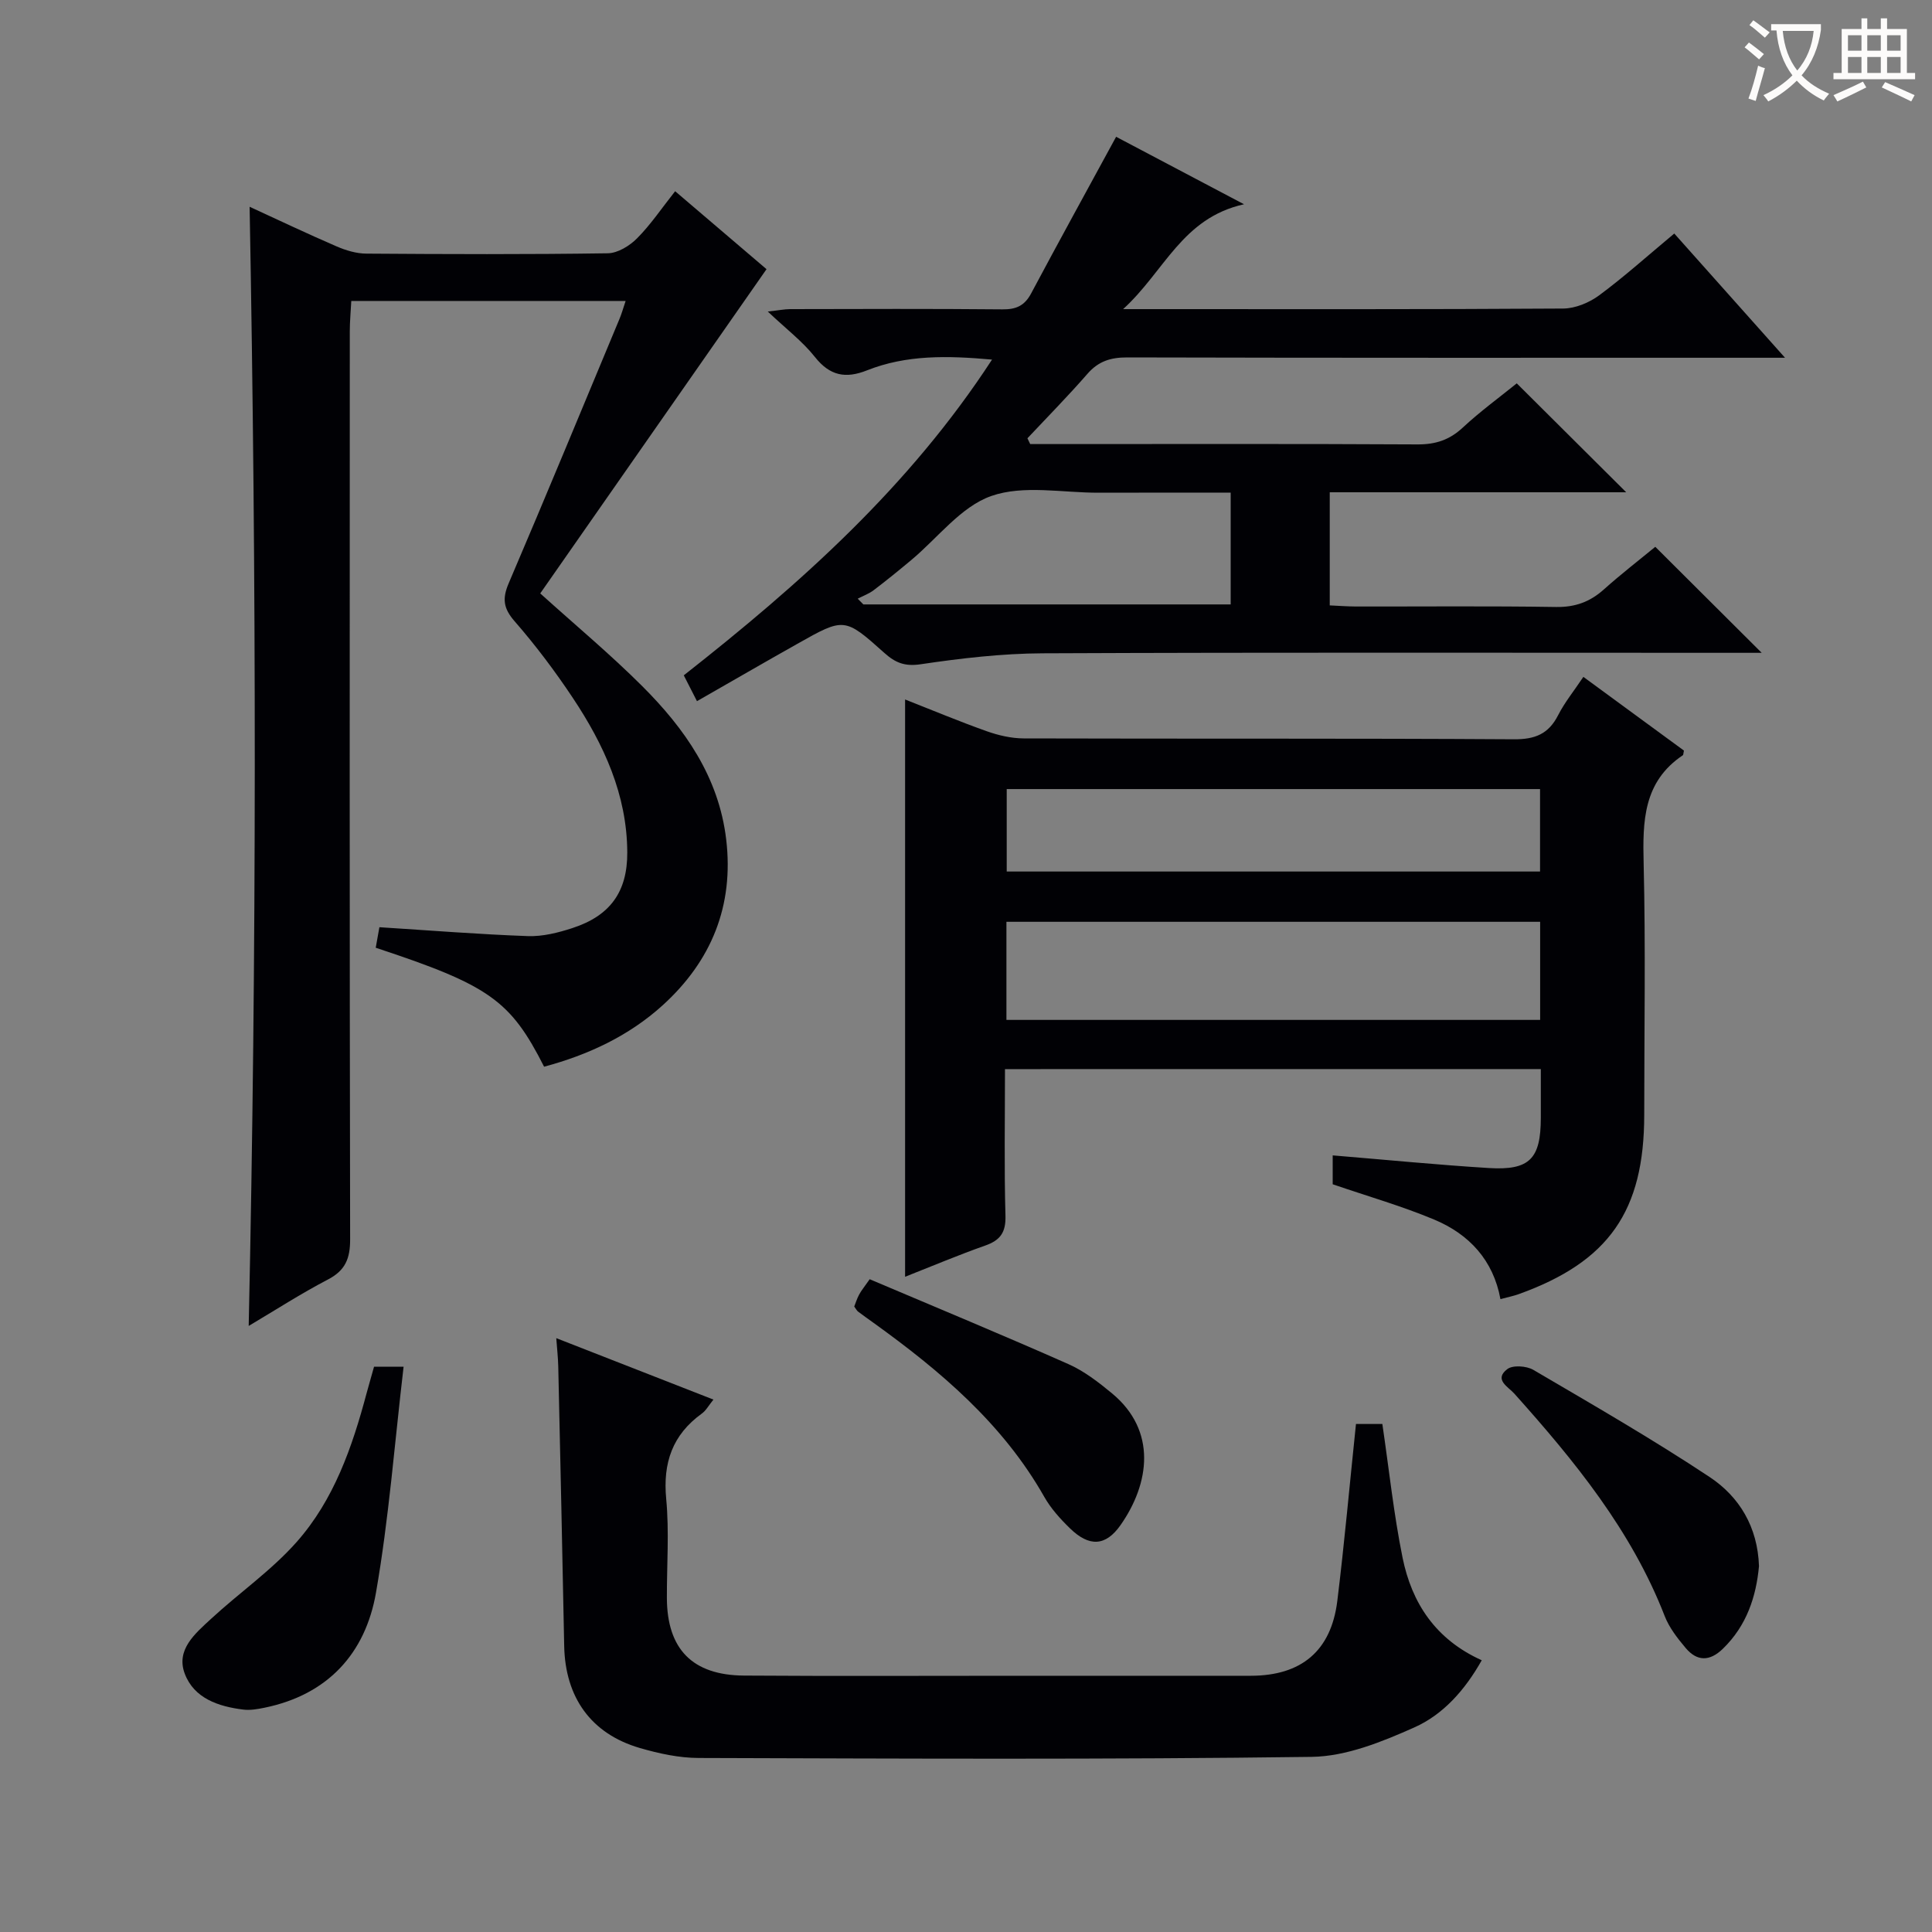
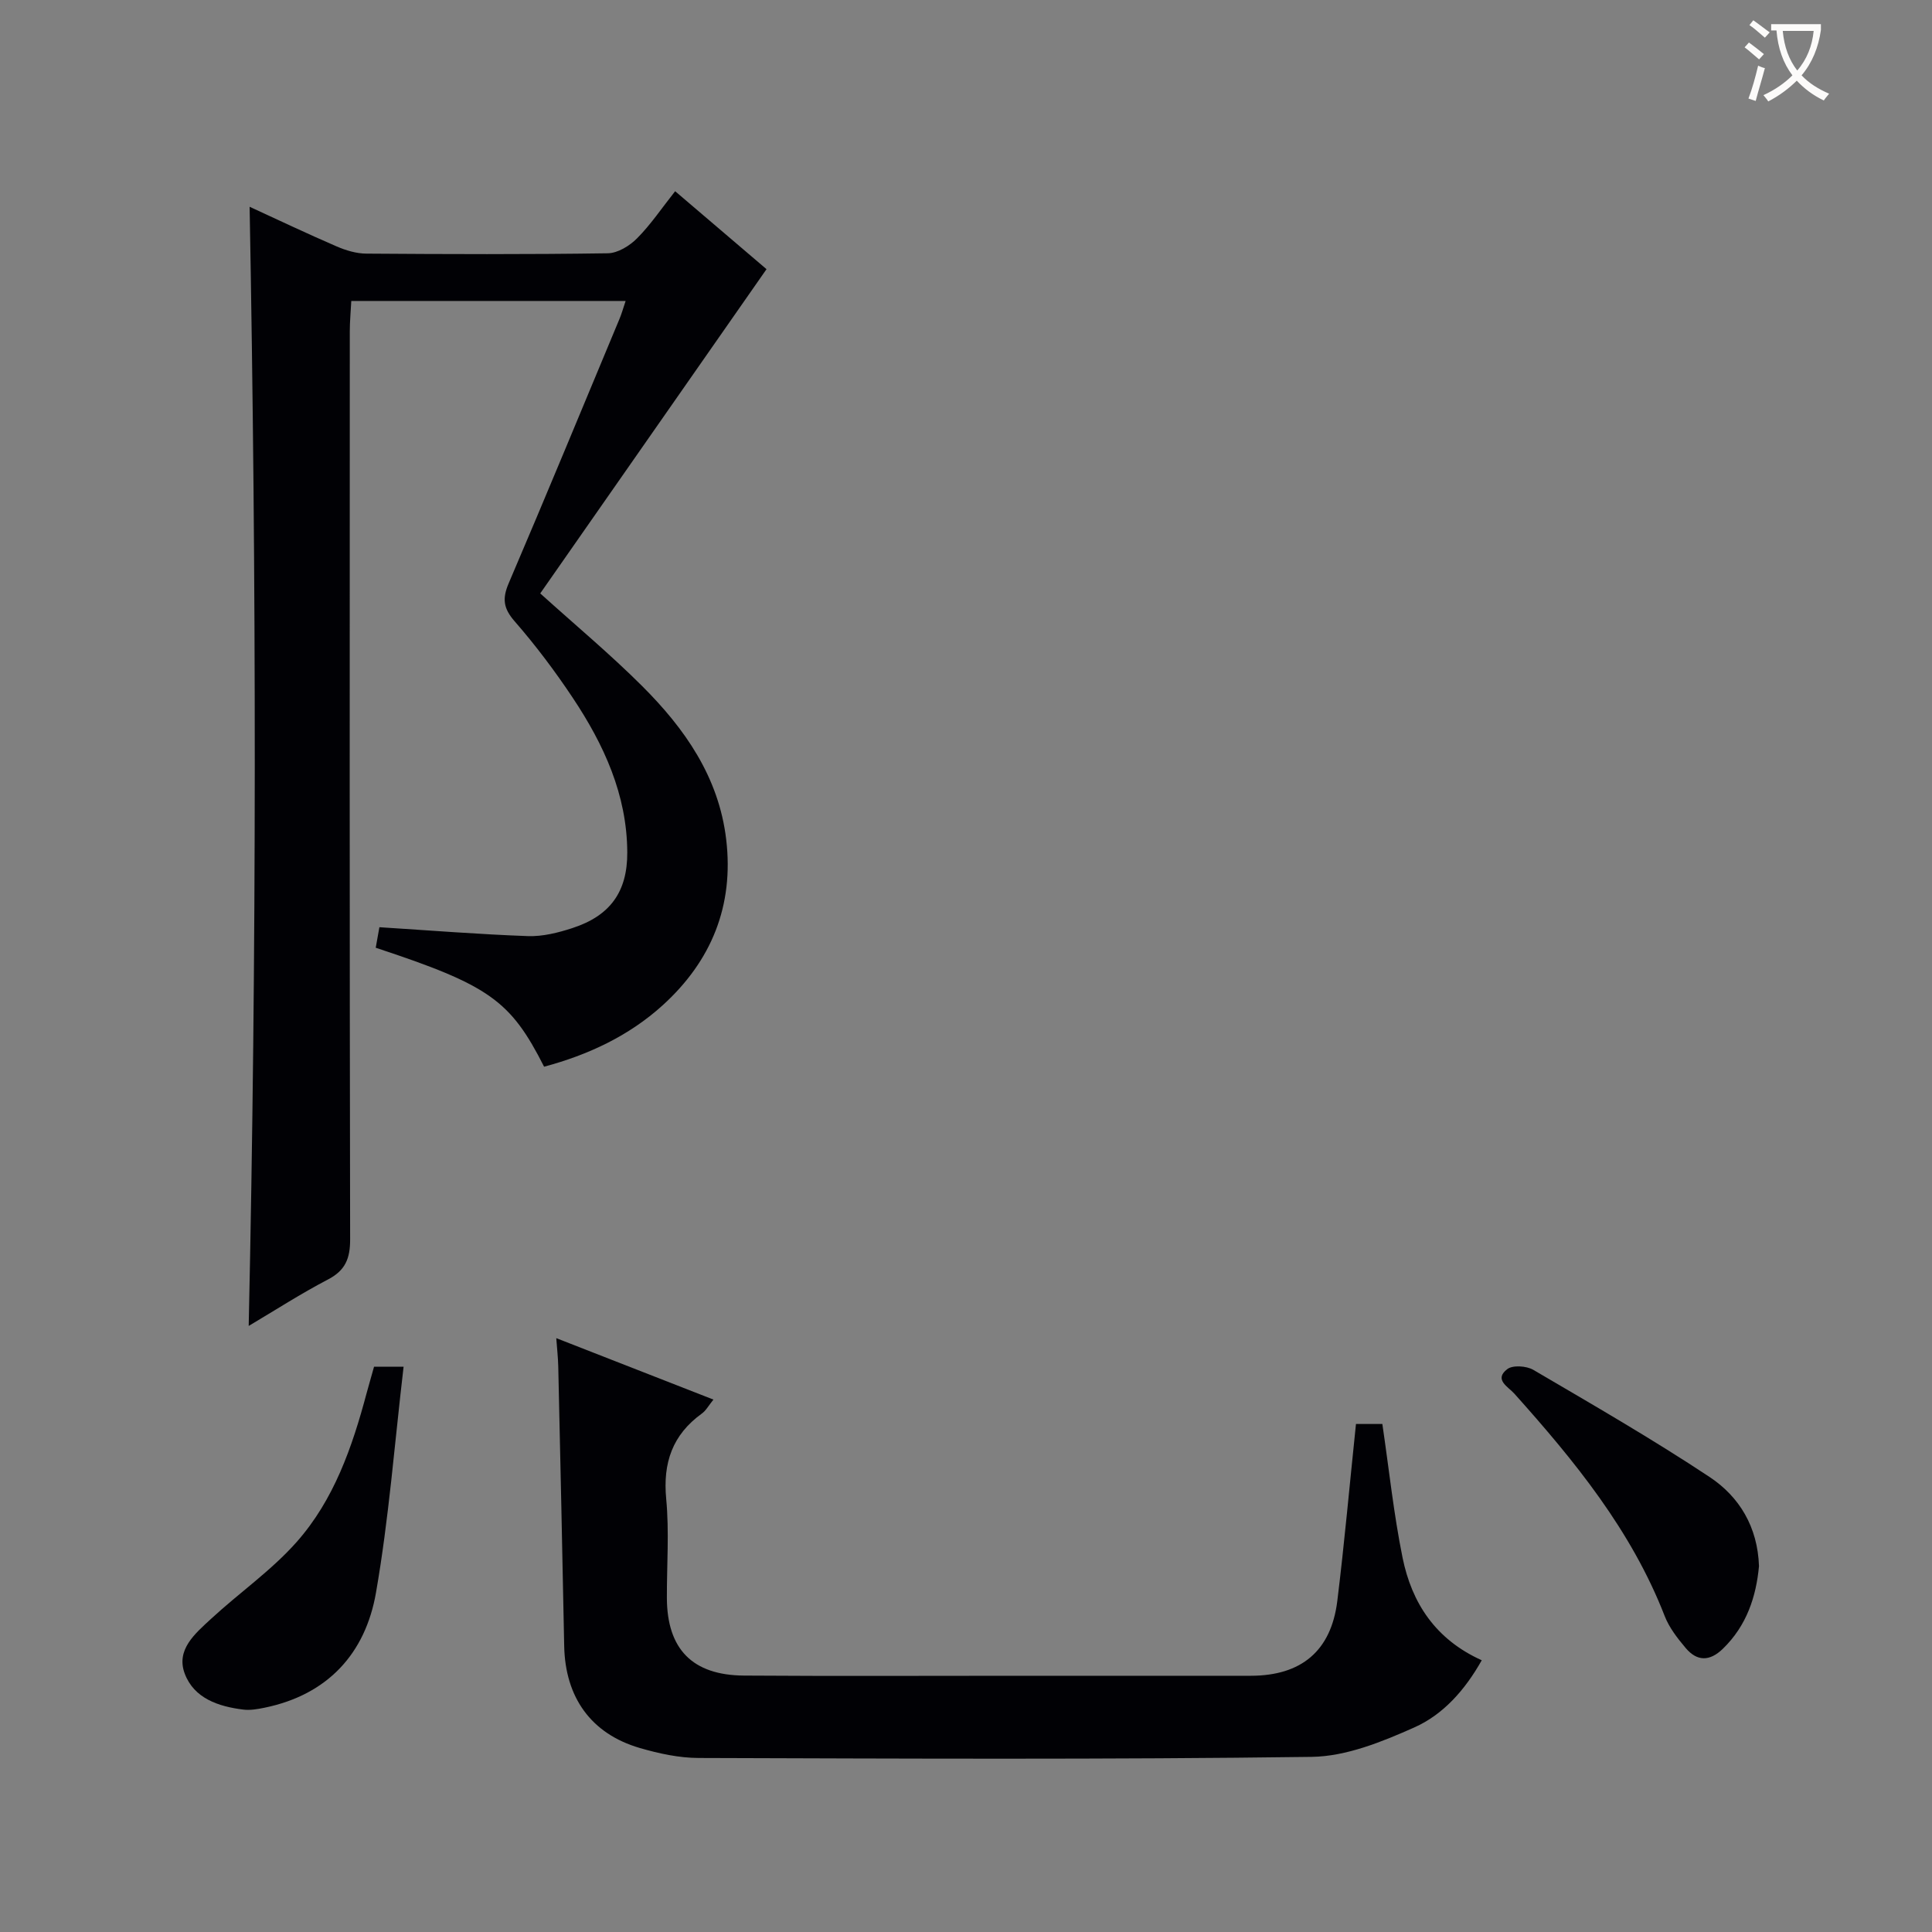
<svg xmlns="http://www.w3.org/2000/svg" enable-background="new 0 0 400 400" viewBox="0 0 400 400">
  <rect x="0" y="0" width="400" height="400" fill="#808080" stroke="none" />
  <g fill="#010105">
    <path d="m129.53 62.31c-19.23 0-37.7 0-56.8 0-.11 2.18-.31 4.25-.31 6.33-.02 62.65-.05 125.3.07 187.95.01 3.96-.98 6.44-4.6 8.32-5.56 2.9-10.84 6.31-16.4 9.61 1.68-77.46 1.61-154.44.19-231.71 5.96 2.74 11.93 5.58 18 8.2 1.92.83 4.1 1.49 6.17 1.5 16.66.12 33.33.18 49.98-.07 2.07-.03 4.53-1.54 6.07-3.1 2.8-2.81 5.04-6.16 7.88-9.75 6.62 5.65 13.14 11.21 18.92 16.14-15.83 22.68-31.42 45.01-46.85 67.13 7.4 6.68 14.55 12.64 21.11 19.19 8.84 8.82 15.86 18.84 17.39 31.74 1.63 13.73-3.06 25.18-13.15 34.34-7 6.35-15.44 10.28-24.55 12.72-6.97-13.75-11.36-16.87-34.86-24.63.28-1.57.58-3.23.76-4.25 10.59.67 20.65 1.48 30.73 1.84 3.07.11 6.29-.7 9.25-1.67 7.79-2.54 11.38-7.5 11.34-15.66-.05-11.93-4.84-22.32-11.27-31.98-3.68-5.53-7.7-10.88-12.06-15.88-2.33-2.68-2.58-4.68-1.22-7.86 7.77-18.17 15.31-36.45 22.92-54.69.44-1.03.74-2.12 1.29-3.76z" />
-     <path d="m208.07 221.35c0 10.4-.18 20.38.1 30.34.1 3.46-1.06 5.09-4.19 6.19-5.46 1.92-10.8 4.18-16.59 6.46 0-39.93 0-79.4 0-119.52 5.62 2.21 11.19 4.54 16.87 6.56 2.44.87 5.12 1.49 7.7 1.5 33.83.1 67.66-.03 101.49.18 4.39.03 7.17-1.11 9.15-5 1.34-2.63 3.24-4.96 5.22-7.92 7.19 5.27 14.08 10.32 20.82 15.26-.14.65-.12.89-.22.96-8.21 5.5-8.34 13.65-8.12 22.43.42 17.32.12 34.66.12 51.99 0 19.96-7.32 30.44-25.99 37.16-1.07.38-2.2.61-3.78 1.03-1.47-8.05-6.47-13.43-13.67-16.45-6.7-2.81-13.74-4.82-21.06-7.33 0-1.55 0-3.62 0-5.98 10.94.9 21.64 1.96 32.35 2.62 8.42.51 10.72-1.91 10.74-10.34.01-3.29 0-6.59 0-10.15-37.05.01-73.64.01-110.94.01zm110.8-30.5c-37.13 0-73.83 0-110.5 0v20.31h110.5c0-6.92 0-13.4 0-20.31zm-.02-27.48c-37.17 0-73.82 0-110.42 0v17.07h110.42c0-5.86 0-11.31 0-17.07z" />
-     <path d="m314.03 79.37c7.51 7.47 14.9 14.83 22.66 22.55-20.46 0-40.8 0-61.38 0v23.42c1.82.08 3.6.22 5.38.23 13.83.02 27.66-.12 41.48.1 3.96.06 7.02-1.06 9.9-3.64 3.59-3.21 7.41-6.16 10.64-8.82 7.42 7.4 14.64 14.59 22.03 21.95-1.44 0-3.18 0-4.93 0-47.98 0-95.97-.11-143.95.1-8.43.04-16.91 1.03-25.26 2.27-3.29.49-5.25-.33-7.48-2.33-8.27-7.4-8.33-7.38-18.06-1.89-6.81 3.83-13.57 7.75-20.76 11.86-.93-1.84-1.8-3.53-2.73-5.35 24.13-18.96 46.66-39.03 63.82-65.37-9.23-.83-17.72-1.01-25.89 2.23-4.43 1.76-7.69 1.13-10.78-2.77-2.56-3.23-5.95-5.8-9.76-9.41 2.26-.25 3.43-.49 4.6-.5 14.66-.03 29.32-.09 43.98.05 2.82.03 4.58-.74 5.94-3.29 5.76-10.81 11.67-21.54 17.6-32.44 7.99 4.22 16.48 8.7 26.48 13.97-12.86 2.87-16.42 13.86-25.03 21.71h5.65c28.49 0 56.98.07 85.47-.12 2.52-.02 5.4-1.22 7.46-2.75 5.2-3.85 10.03-8.2 15.53-12.78 7.44 8.34 14.77 16.57 22.93 25.72-2.75 0-4.48 0-6.22 0-43.32 0-86.64.04-129.95-.07-3.43-.01-5.97.77-8.26 3.4-3.99 4.58-8.26 8.91-12.42 13.34.19.4.38.8.57 1.2h5.21c24.99 0 49.98-.07 74.97.07 3.75.02 6.63-.92 9.39-3.49 3.65-3.39 7.7-6.34 11.17-9.15zm-59.23 22.63c-9.4 0-18.35-.02-27.3.01-7.48.03-15.58-1.66-22.26.68-6.3 2.2-11.09 8.69-16.57 13.26-2.55 2.13-5.13 4.23-7.78 6.24-.98.75-2.2 1.18-3.31 1.76.39.4.78.79 1.17 1.19h76.05c0-7.76 0-15.05 0-23.14z" />
-     <path d="m280.74 294.82h5.46c1.39 9.4 2.35 18.64 4.19 27.7 1.9 9.34 6.8 16.9 16.39 21.22-3.47 6.17-7.99 11.25-13.97 13.91-6.69 2.98-14.09 5.99-21.22 6.09-42.3.57-84.62.36-126.93.23-4.08-.01-8.26-.92-12.21-2.07-10.09-2.95-15.43-10.48-15.64-21.12-.37-19.3-.8-38.6-1.23-57.9-.04-1.8-.25-3.6-.41-5.83 10.85 4.24 21.43 8.38 32.54 12.72-1.01 1.25-1.55 2.28-2.4 2.89-6.09 4.4-8.09 10.2-7.38 17.67.64 6.77.12 13.65.14 20.48.03 10.59 5.25 16.02 15.95 16.1 18.82.13 37.65.04 56.47.04 16.16 0 32.32.01 48.48 0 10.44-.01 16.61-5.12 17.9-15.45 1.48-12.02 2.55-24.07 3.87-36.68z" />
+     <path d="m280.74 294.82h5.46c1.39 9.4 2.35 18.64 4.19 27.7 1.9 9.34 6.8 16.9 16.39 21.22-3.47 6.17-7.99 11.25-13.97 13.91-6.69 2.98-14.09 5.99-21.22 6.09-42.3.57-84.62.36-126.93.23-4.08-.01-8.26-.92-12.21-2.07-10.09-2.95-15.43-10.48-15.64-21.12-.37-19.3-.8-38.6-1.23-57.9-.04-1.8-.25-3.6-.41-5.83 10.85 4.24 21.43 8.38 32.54 12.72-1.01 1.25-1.55 2.28-2.4 2.89-6.09 4.4-8.09 10.2-7.38 17.67.64 6.77.12 13.65.14 20.48.03 10.59 5.25 16.02 15.95 16.1 18.82.13 37.65.04 56.47.04 16.16 0 32.32.01 48.48 0 10.44-.01 16.61-5.12 17.9-15.45 1.48-12.02 2.55-24.07 3.87-36.68" />
    <path d="m77.44 282.97h6.12c-1.86 15.79-3.04 31.42-5.72 46.79-2.19 12.56-9.97 21.11-23.05 23.8-1.45.3-2.99.57-4.43.39-5.13-.63-10.17-2.32-12.1-7.41-1.9-5 2.17-8.35 5.43-11.37 5.84-5.4 12.5-10.01 17.73-15.92 7.72-8.72 11.51-19.65 14.48-30.8.51-1.88 1.06-3.74 1.54-5.48z" />
    <path d="m364.18 324.26c-.59 6.3-2.53 12.3-7.48 17.1-2.73 2.65-5.35 2.64-7.71-.17-1.69-2.01-3.41-4.21-4.34-6.62-6.89-17.72-18.65-32.1-31.12-46.03-1.28-1.43-4.3-2.91-1.46-5.08 1.13-.87 3.97-.67 5.38.15 12.31 7.22 24.69 14.35 36.57 22.23 6.07 4.05 9.89 10.27 10.16 18.42z" />
-     <path d="m180.06 264.85c14.02 5.95 27.64 11.59 41.11 17.56 3.28 1.45 6.27 3.76 9.07 6.08 9.32 7.72 7.8 18.64 1.76 27.26-3.11 4.44-6.52 4.52-10.46.69-2.01-1.95-3.97-4.12-5.34-6.54-8.6-15.16-21.49-26.05-35.34-36.02-1.08-.78-2.17-1.54-3.22-2.34-.25-.19-.4-.52-.78-1.04.29-.73.57-1.65 1.02-2.48.45-.84 1.08-1.59 2.18-3.17z" />
  </g>
  <path d="m362.1 8.8c1.1.8 2.1 1.6 3.1 2.4l-1 1.1c-1.3-1.1-2.3-2-3-2.5zm1.9 4.8c.5.2.9.4 1.4.5-.6 2.3-1.3 4.5-1.9 6.8l-1.5-.5c.8-2.1 1.4-4.3 2-6.8zm-1-9.4c1.3.9 2.4 1.8 3.4 2.5l-1 1.1c-1.4-1.2-2.4-2.1-3.2-2.6zm3.7 2.2v-1.4h10.3v1.2c-.5 3.6-1.8 6.8-4 9.4 1.5 1.6 3.4 2.8 5.7 3.8-.3.4-.7.8-1.1 1.4-2.3-1.1-4.1-2.5-5.6-4.1-1.6 1.6-3.6 3.1-5.9 4.3-.3-.5-.7-.9-1-1.3 2.4-1.1 4.4-2.5 6-4.1-1.9-2.5-3-5.6-3.3-9.3h-1.1zm8.8 0h-6.4c.3 3.3 1.3 6 3 8.2 2-2.3 3.1-5.1 3.4-8.2z" fill="#fcfbfa" />
-   <path d="m385.3 3.8h1.3v2.2h2.8v-2.2h1.3v2.2h4.1v9.1h1.7v1.3h-16.9v-1.3h1.7v-9.1h4.1v-2.2zm.4 13.1.7 1.2c-1.8.9-3.8 1.9-6 2.9-.2-.4-.5-.8-.8-1.3 2.3-1 4.3-1.9 6.1-2.8zm-3.1-6.4h2.8v-3.2h-2.8zm0 4.6h2.8v-3.3h-2.8zm4-4.6h2.8v-3.2h-2.8zm0 4.6h2.8v-3.3h-2.8zm3.7 1.9c2.1.9 4.1 1.8 6.1 2.7l-.7 1.3c-2.2-1.1-4.2-2-6.1-2.9zm3.2-9.7h-2.8v3.2h2.8zm-2.8 7.8h2.8v-3.3h-2.8z" fill="#fcfbfa" />
</svg>